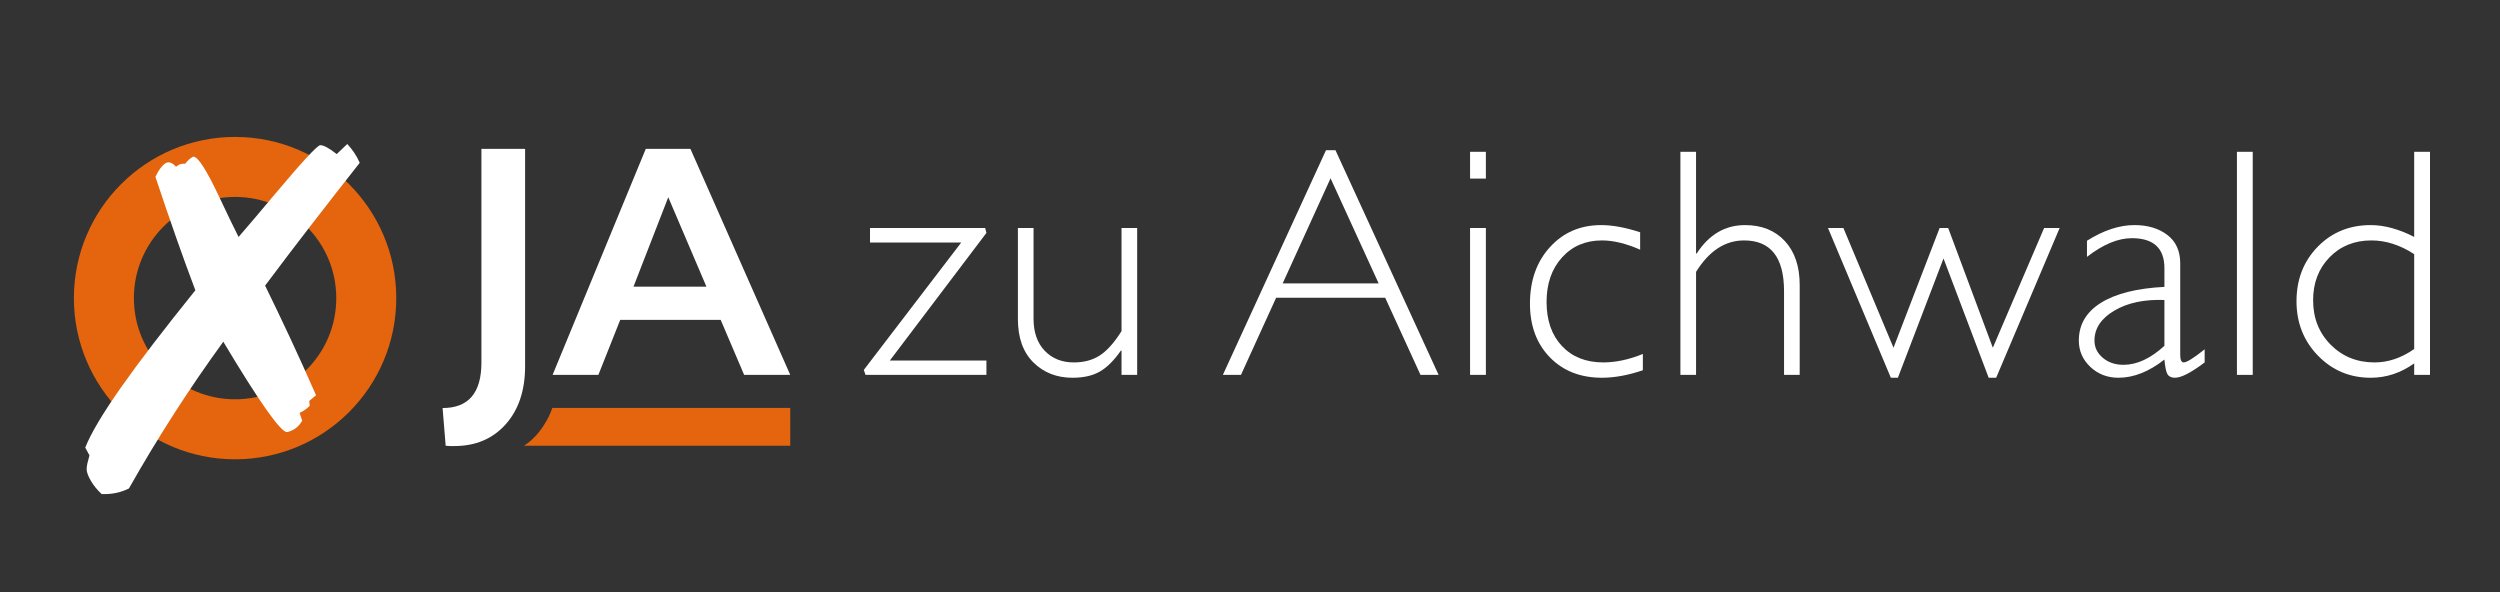
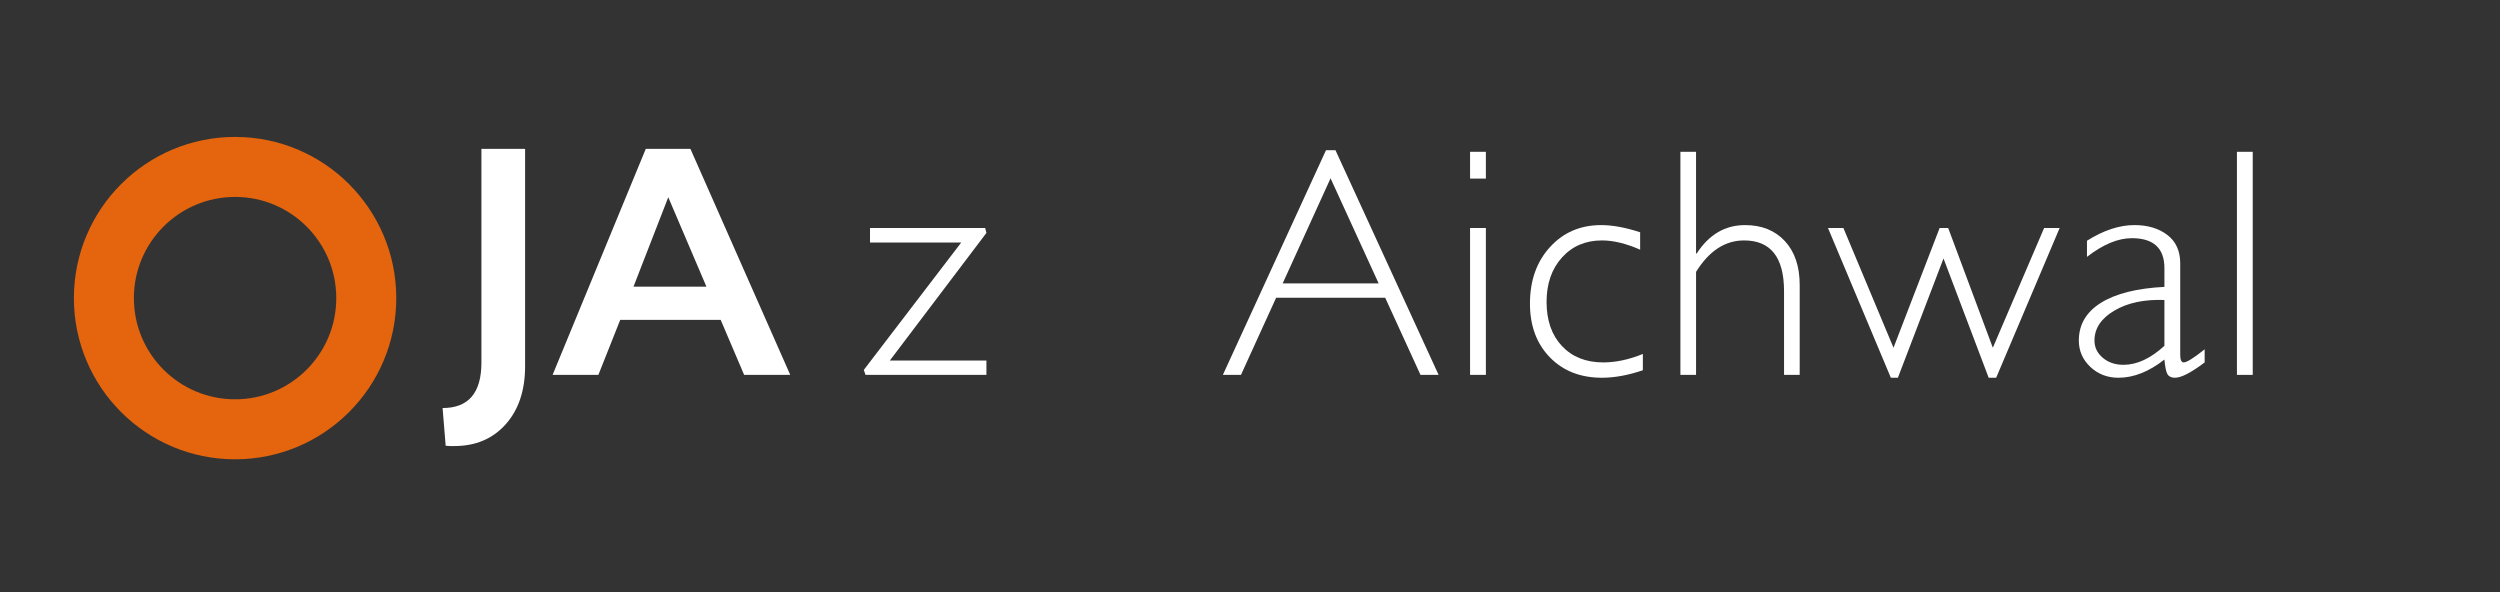
<svg xmlns="http://www.w3.org/2000/svg" version="1.1" id="Ebene_1" x="0px" y="0px" width="500px" height="118.495px" viewBox="0 0 500 118.495" enable-background="new 0 0 500 118.495" xml:space="preserve">
  <rect x="0" y="0" width="500" height="118.495" fill="#333333" stroke="none" />
  <g>
    <g>
      <path fill="#FFFFFF" d="M105.019,29.774v43.485c0,4.832-1.294,8.697-3.883,11.599s-6.018,4.352-10.289,4.352    c-0.302,0-0.587,0-0.857,0c-0.269,0-0.556-0.021-0.856-0.063l-0.615-7.539c5.177,0,7.765-3.03,7.765-9.093v-42.74H105.019z" />
      <path fill="#FFFFFF" d="M138.085,29.774l19.963,45.2h-9.221l-4.691-11h-20.093l-4.368,11h-9.156l18.636-45.2H138.085z     M126.696,57.34h14.593l-7.636-17.893L126.696,57.34z" />
-       <path fill="#E4650E" d="M110.466,81.581c-0.564,1.775-2.433,5.527-5.672,7.567l53.254,0.004v-7.571H110.466z" />
    </g>
    <g>
      <circle fill="none" stroke="#E4650E" stroke-width="12" stroke-miterlimit="10" cx="47.016" cy="59.622" r="26.238" />
      <g>
-         <path fill="#FFFFFF" d="M71.945,32.562c-3.256,4.133-6.458,8.234-9.604,12.304c-3.146,4.07-6.254,8.155-9.322,12.257     c1.628,3.318,3.288,6.785,4.979,10.401c1.689,3.617,3.428,7.459,5.212,11.529l-1.361,1.127l0.094,0.987     c-0.283,0.281-0.587,0.539-0.917,0.773c-0.327,0.234-0.696,0.446-1.103,0.633l0.516,1.551c-0.344,0.627-0.782,1.136-1.314,1.526     c-0.533,0.391-1.112,0.65-1.738,0.775c-0.656-0.031-2.058-1.574-4.203-4.626c-2.144-3.054-4.986-7.537-8.523-13.456     c-3.35,4.604-6.599,9.347-9.744,14.229c-3.146,4.885-6.191,9.924-9.133,15.122c-0.753,0.377-1.536,0.656-2.35,0.846     c-0.813,0.188-1.658,0.281-2.535,0.281h-0.563c-0.908-0.846-1.635-1.746-2.184-2.7c-0.548-0.955-0.821-1.714-0.821-2.277     c0-0.313,0.047-0.689,0.14-1.128c0.094-0.437,0.236-0.986,0.423-1.643l-0.845-1.55c1.127-2.849,3.514-6.863,7.161-12.046     c3.648-5.181,8.602-11.653,14.863-19.418c-1.252-3.318-2.513-6.777-3.781-10.379c-1.268-3.599-2.67-7.7-4.203-12.303     c0.407-0.875,0.846-1.58,1.315-2.113c0.47-0.532,0.891-0.798,1.267-0.798c0.251,0,0.501,0.07,0.752,0.212     c0.25,0.139,0.516,0.368,0.798,0.68c0.188-0.188,0.407-0.335,0.657-0.445c0.25-0.11,0.517-0.164,0.799-0.164h0.375     c0.219-0.313,0.453-0.579,0.703-0.799c0.25-0.219,0.533-0.423,0.847-0.611h0.094c0.906,0,2.629,2.693,5.167,8.077     c1.533,3.257,2.816,5.917,3.849,7.983c1.848-2.128,4.227-4.93,7.137-8.406c5.573-6.636,8.643-9.955,9.205-9.955     c0.344,0,0.791,0.148,1.338,0.446c0.548,0.297,1.198,0.743,1.95,1.337l2.113-2.019c0.5,0.533,0.961,1.112,1.386,1.738     C71.264,31.17,71.631,31.843,71.945,32.562z" />
-       </g>
+         </g>
    </g>
    <g>
      <path fill="#FFFFFF" d="M197.029,45.594l0.255,0.989L177.97,72.101h19.314v2.874h-24.175l-0.351-0.989L192.249,48.5h-18.247    v-2.906H197.029z" />
-       <path fill="#FFFFFF" d="M224.306,74.975v-4.854h-0.127c-1.364,1.958-2.761,3.353-4.202,4.184c-1.434,0.83-3.261,1.245-5.476,1.245    c-3.151,0-5.759-1.021-7.824-3.065c-2.066-2.045-3.098-4.939-3.098-8.688V45.594h3.13v18.139c0,2.727,0.746,4.865,2.235,6.421    c1.491,1.554,3.428,2.331,5.812,2.331c2.044,0,3.786-0.469,5.22-1.406c1.441-0.937,2.881-2.555,4.329-4.854V45.594h3.129v29.381    H224.306z" />
      <path fill="#FFFFFF" d="M267.092,30.041l20.627,44.934h-3.62l-7.058-15.424h-21.816l-7.032,15.424h-3.62l20.624-44.934H267.092z     M275.728,56.676l-9.616-21.015l-9.577,21.015H275.728z" />
      <path fill="#FFFFFF" d="M297.176,30.361v5.365h-3.163v-5.365H297.176z M297.176,45.594v29.381h-3.163V45.594H297.176z" />
      <path fill="#FFFFFF" d="M328.028,46.457v3.48c-2.81-1.234-5.354-1.852-7.632-1.852c-3.279,0-5.947,1.138-8.002,3.416    s-3.08,5.238-3.08,8.879c0,3.705,1.025,6.649,3.08,8.833c2.055,2.182,4.808,3.271,8.258,3.271c2.512,0,5.152-0.564,7.92-1.693    v3.258c-2.938,1.001-5.664,1.501-8.176,1.501c-4.301,0-7.775-1.362-10.429-4.088c-2.647-2.726-3.975-6.303-3.975-10.73    c0-4.621,1.334-8.393,4.01-11.319c2.668-2.928,6.082-4.394,10.233-4.394C322.515,45.019,325.112,45.499,328.028,46.457z" />
      <path fill="#FFFFFF" d="M339.21,30.361v20.344h0.128c2.449-3.79,5.674-5.686,9.677-5.686c3.321,0,5.973,1.064,7.952,3.193    s2.97,5.057,2.97,8.782v17.98h-3.129V58.242c0-6.771-2.662-10.156-7.985-10.156c-3.811,0-7.015,2.097-9.612,6.291v20.599h-3.13    V30.361H339.21z" />
      <path fill="#FFFFFF" d="M411.933,45.594l-12.7,29.956h-1.497l-9.034-23.856l-9.124,23.856h-1.408l-12.575-29.956h3.082    l10.025,23.952l9.226-23.952h1.707l8.932,23.952l10.259-23.952H411.933z" />
      <path fill="#FFFFFF" d="M440.931,69.866v2.619c-2.704,2.044-4.684,3.065-5.94,3.065c-0.724,0-1.225-0.242-1.501-0.717    c-0.276-0.482-0.479-1.455-0.606-2.924c-3.087,2.428-6.153,3.641-9.198,3.641c-2.214,0-4.088-0.724-5.62-2.172    c-1.533-1.448-2.3-3.204-2.3-5.269c0-3.194,1.479-5.711,4.439-7.556c2.96-1.838,7.186-2.899,12.679-3.176v-3.736    c0-4.003-2.172-6.005-6.515-6.005c-2.769,0-5.759,1.246-8.975,3.737v-3.226c3.321-2.086,6.483-3.13,9.484-3.13    c2.662,0,4.855,0.652,6.58,1.966c1.725,1.306,2.586,3.207,2.586,5.699v18.3c0,1,0.235,1.501,0.702,1.501    C437.344,72.485,438.738,71.611,440.931,69.866z M432.883,69.164v-9.166c-4.024-0.149-7.359,0.557-10.015,2.125    c-2.646,1.562-3.974,3.56-3.974,5.987c0,1.362,0.554,2.511,1.661,3.448c1.106,0.937,2.49,1.405,4.151,1.405    C427.39,72.963,430.115,71.697,432.883,69.164z" />
-       <path fill="#FFFFFF" d="M450.547,30.361v44.614h-3.161V30.361H450.547z" />
-       <path fill="#FFFFFF" d="M486,30.361v44.614h-3.162v-2.299c-2.683,1.915-5.578,2.874-8.687,2.874    c-4.173,0-7.692-1.473-10.557-4.422c-2.864-2.948-4.294-6.575-4.294-10.875c0-4.365,1.409-7.995,4.23-10.892    c2.82-2.895,6.362-4.343,10.62-4.343c2.704,0,5.6,0.788,8.687,2.363V30.361H486z M482.838,69.801v-18.97    c-2.81-1.831-5.663-2.746-8.559-2.746c-3.385,0-6.175,1.124-8.367,3.371c-2.192,2.246-3.289,5.112-3.289,8.604    c0,3.558,1.171,6.517,3.512,8.88c2.343,2.362,5.271,3.545,8.782,3.545C477.643,72.485,480.283,71.59,482.838,69.801z" />
+       <path fill="#FFFFFF" d="M450.547,30.361v44.614h-3.161V30.361z" />
    </g>
  </g>
</svg>